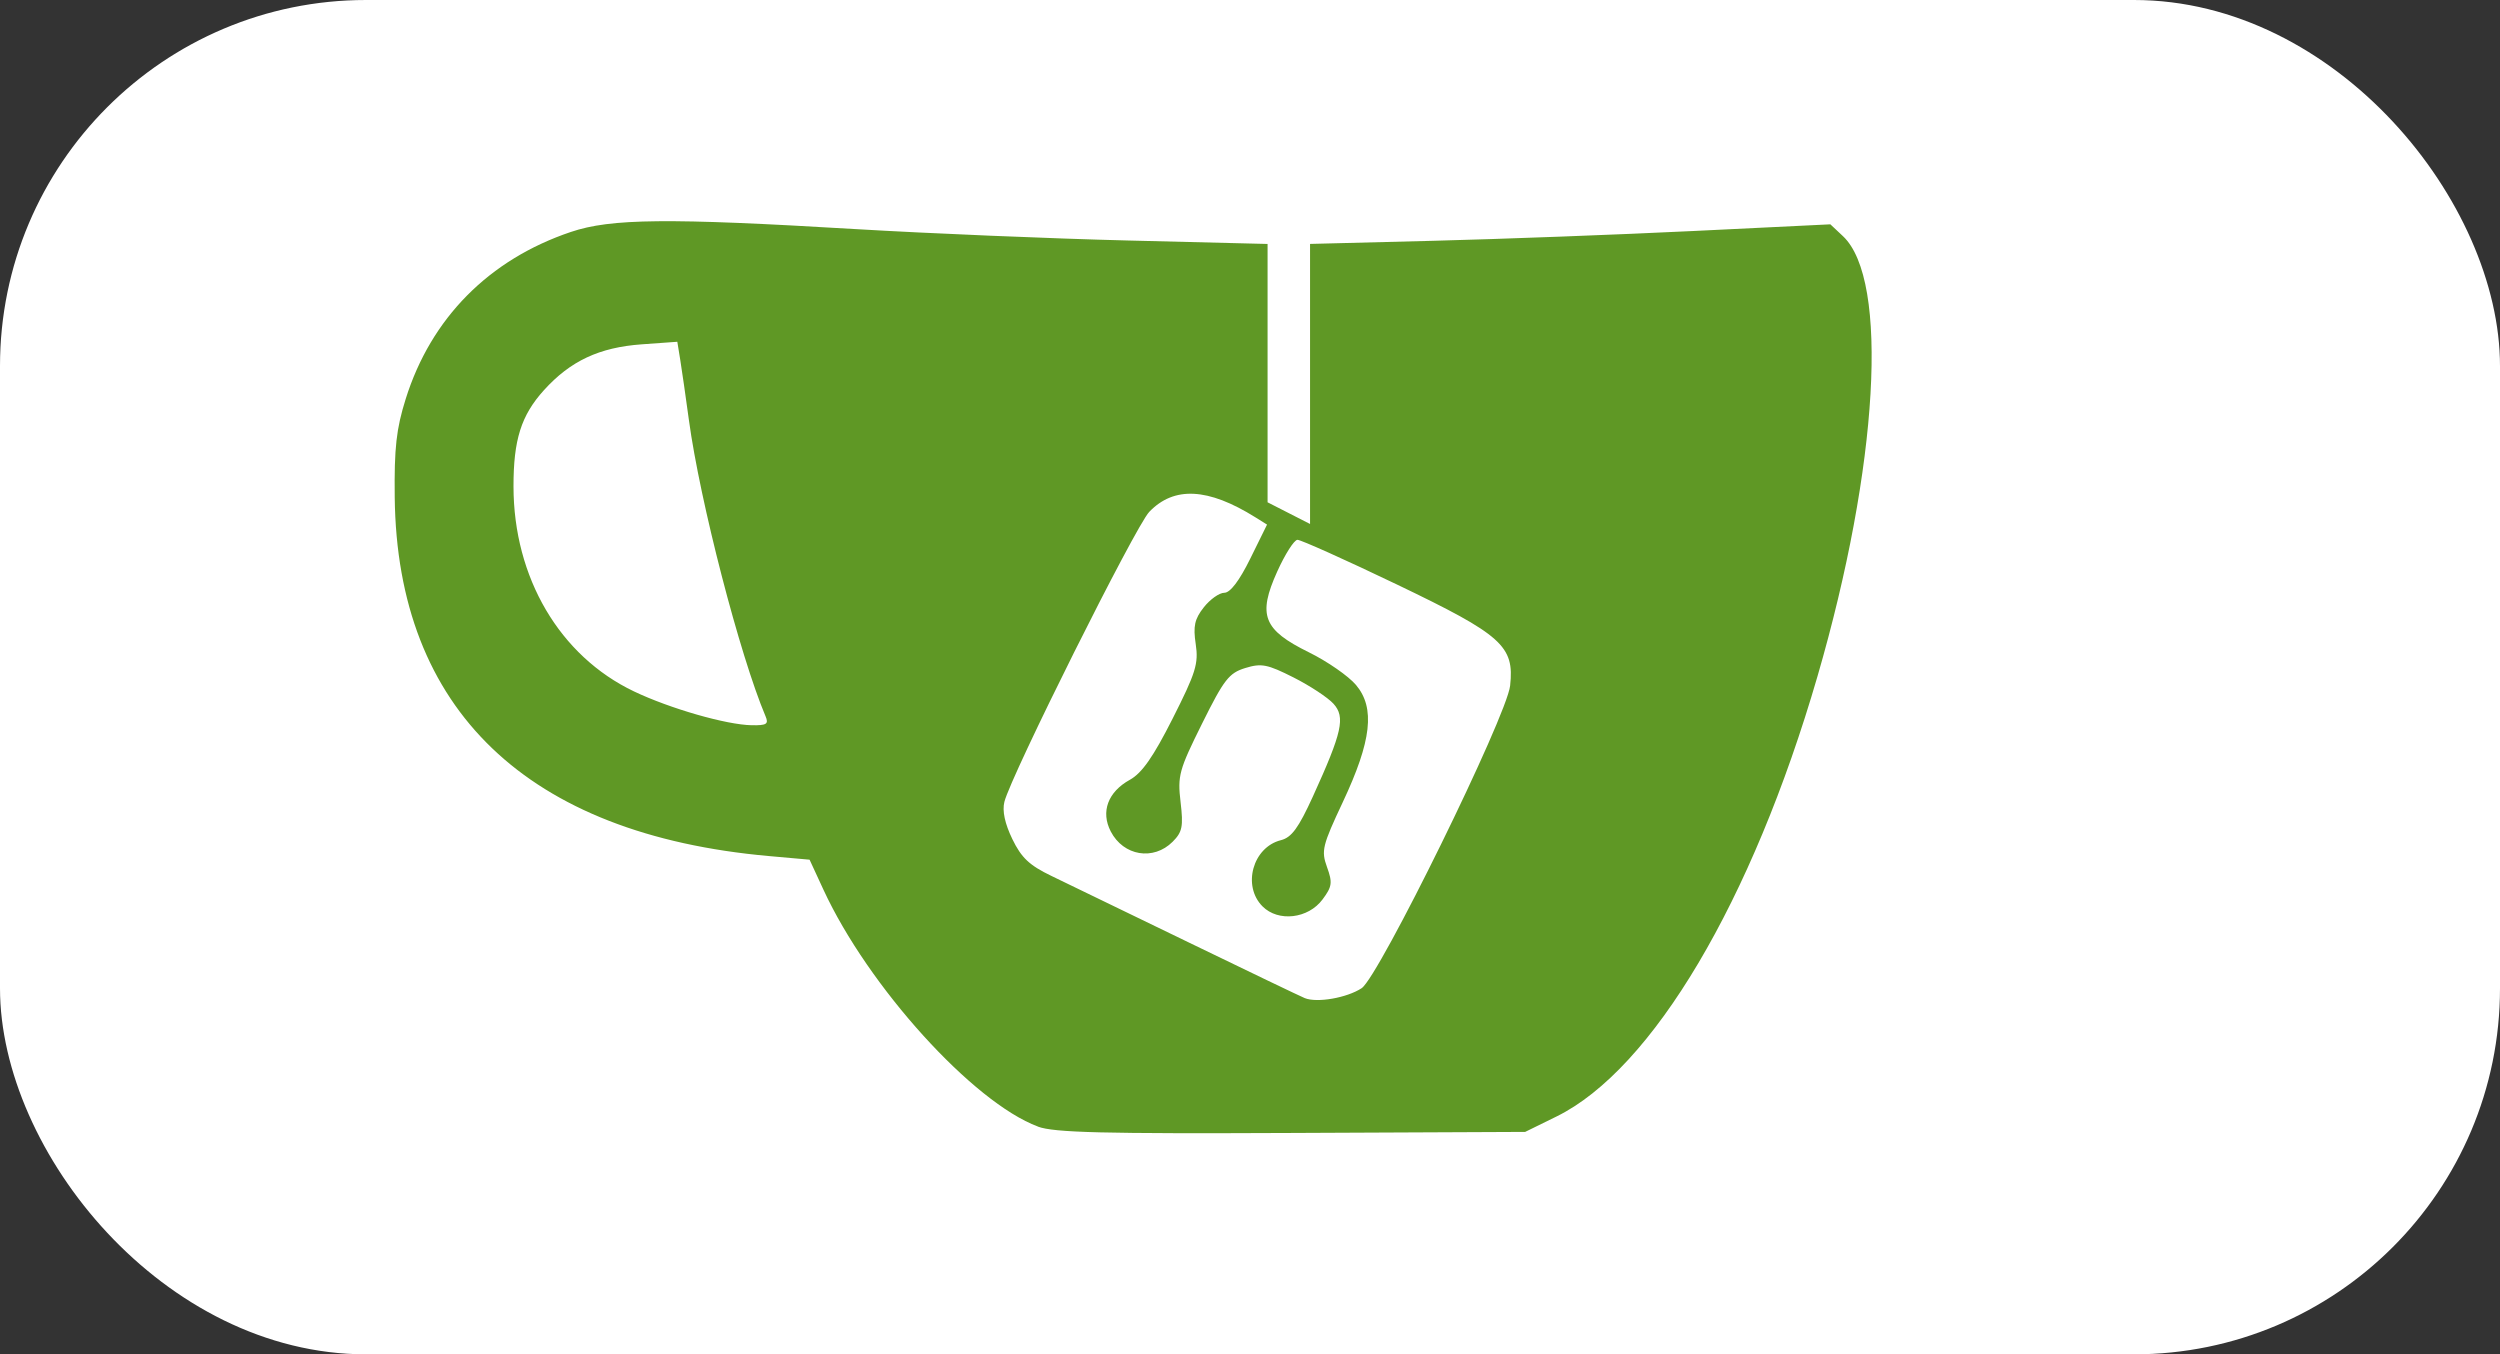
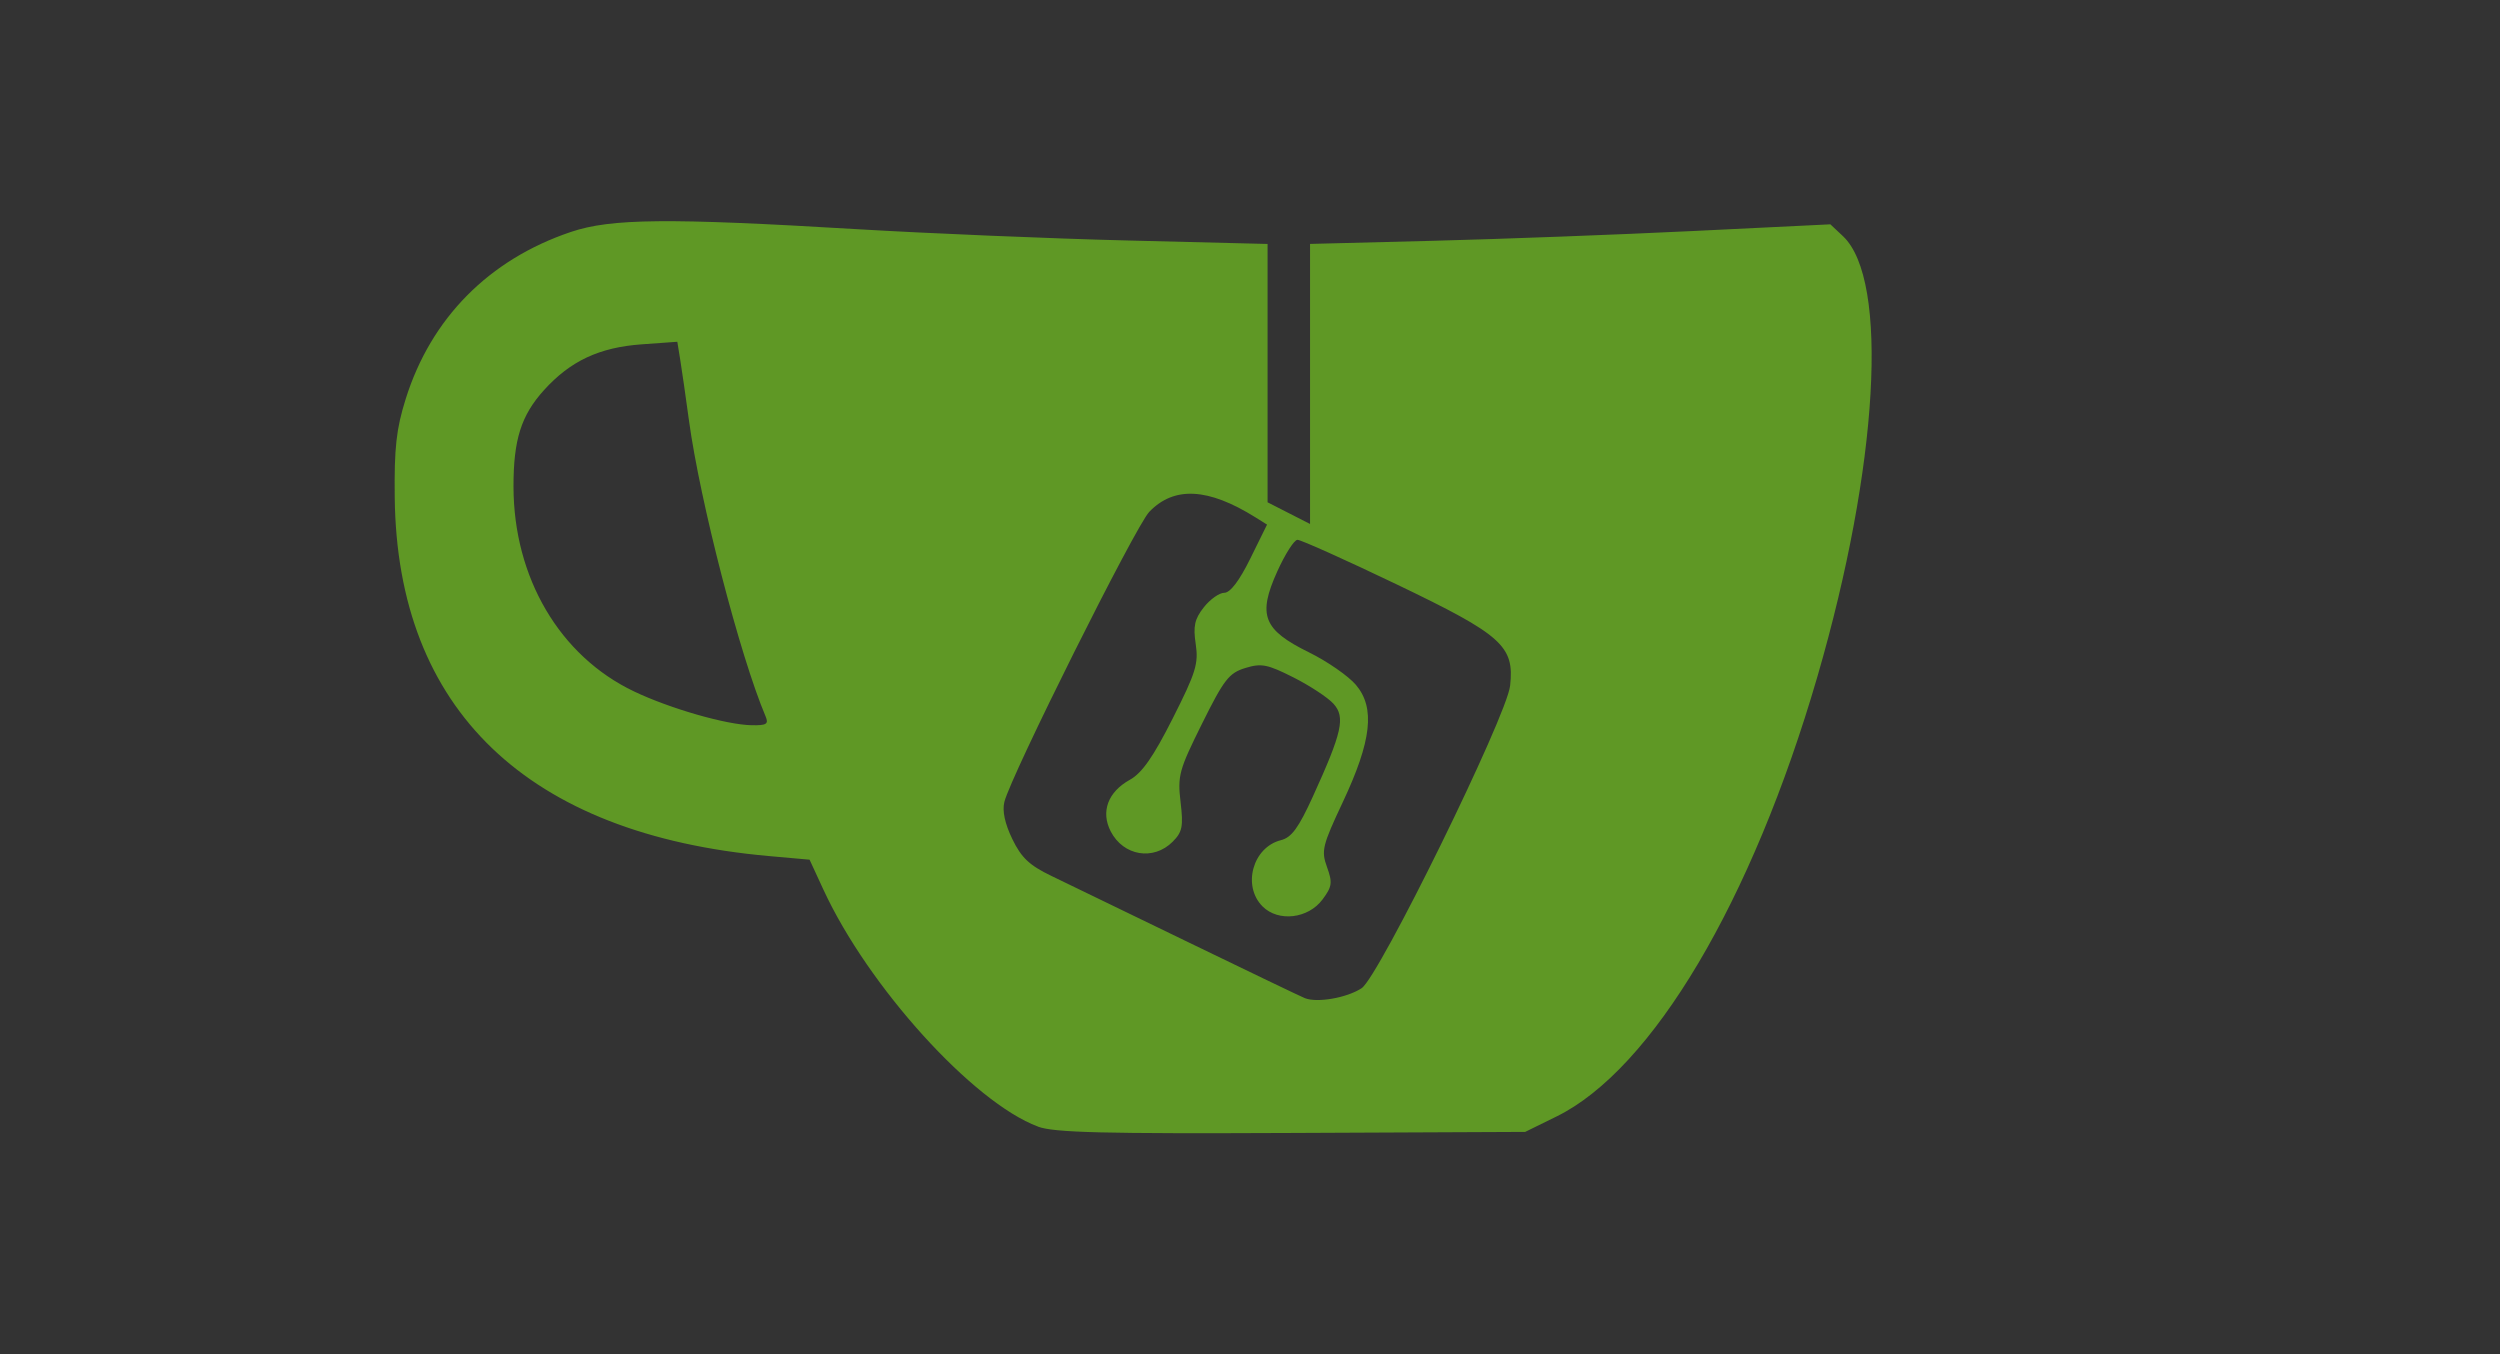
<svg xmlns="http://www.w3.org/2000/svg" xmlns:ns1="http://www.inkscape.org/namespaces/inkscape" xmlns:ns2="http://sodipodi.sourceforge.net/DTD/sodipodi-0.dtd" width="124.543mm" height="67.469mm" viewBox="0 0 124.543 67.469" version="1.1" id="svg8" ns1:version="0.92.3 (2405546, 2018-03-11)" ns2:docname="gitea.svg">
  <rect x="0" y="0" width="124.543" height="67.469" fill="#333333" stroke="none" />
  <defs id="defs2" />
  <ns2:namedview id="base" pagecolor="#ffffff" bordercolor="#666666" borderopacity="1.0" ns1:pageopacity="0.0" ns1:pageshadow="2" ns1:zoom="0.98994949" ns1:cx="350.00137" ns1:cy="124.6619" ns1:document-units="mm" ns1:current-layer="layer1" showgrid="false" fit-margin-top="0" fit-margin-left="0" fit-margin-right="0" fit-margin-bottom="0" ns1:window-width="1920" ns1:window-height="1052" ns1:window-x="1920" ns1:window-y="0" ns1:window-maximized="1" />
  <g ns1:label="Ebene 1" ns1:groupmode="layer" id="layer1" transform="translate(-59.242,-108.909)">
-     <rect style="opacity:1;fill:#ffffff;fill-opacity:1;stroke:none;stroke-width:0.765;stroke-linecap:round;stroke-linejoin:round;stroke-miterlimit:4;stroke-dasharray:none;stroke-dashoffset:0;stroke-opacity:1" id="rect816" width="124.543" height="67.469" x="59.242" y="108.909" ry="18.237" />
-     <path style="fill:#5f9825;fill-opacity:1;stroke-width:0.265" d="m 110.949,165.031 c -3.235,-1.206 -8.457,-6.974 -10.687,-11.803 l -0.689,-1.492 -2.02,-0.18 c -12.045,-1.075 -18.531,-7.294 -18.647,-17.879 -0.027,-2.459 0.078,-3.398 0.547,-4.895 1.261,-4.025 4.149,-6.944 8.231,-8.319 1.998,-0.673 4.816,-0.701 14.2,-0.14 3.638,0.217 9.74,0.472 13.56,0.567 l 6.945,0.172 v 6.435 6.435 l 1.058,0.54 1.058,0.54 v -6.976 -6.976 l 6.152,-0.156 c 3.383,-0.086 9.215,-0.306 12.96,-0.488 l 6.808,-0.332 0.627,0.589 c 2.311,2.172 1.774,11.459 -1.269,21.93 -3.252,11.189 -8.23,19.584 -13.003,21.928 l -1.559,0.766 -11.642,0.053 c -9.402,0.043 -11.832,-0.018 -12.631,-0.316 z m 16.126,-6.893 c 0.858,-0.562 7.229,-13.54 7.397,-15.069 0.218,-1.979 -0.395,-2.526 -5.639,-5.042 -2.562,-1.229 -4.792,-2.23 -4.956,-2.226 -0.164,0.005 -0.616,0.715 -1.006,1.578 -0.985,2.181 -0.701,2.905 1.578,4.027 0.918,0.452 1.973,1.184 2.346,1.627 0.962,1.143 0.777,2.781 -0.657,5.832 -1.022,2.175 -1.083,2.424 -0.788,3.24 0.281,0.776 0.254,0.972 -0.223,1.612 -0.715,0.961 -2.201,1.134 -2.988,0.347 -1.022,-1.022 -0.488,-2.948 0.915,-3.3 0.53,-0.133 0.878,-0.609 1.592,-2.175 1.462,-3.209 1.628,-3.956 1.026,-4.622 -0.278,-0.307 -1.173,-0.897 -1.991,-1.31 -1.301,-0.657 -1.6,-0.716 -2.403,-0.469 -0.811,0.249 -1.06,0.569 -2.153,2.771 -1.148,2.31 -1.225,2.591 -1.07,3.905 0.144,1.221 0.089,1.493 -0.395,1.978 -0.957,0.957 -2.452,0.708 -3.084,-0.514 -0.507,-0.981 -0.141,-1.968 0.954,-2.573 0.602,-0.333 1.164,-1.137 2.132,-3.053 1.156,-2.287 1.294,-2.734 1.148,-3.708 -0.134,-0.895 -0.057,-1.246 0.403,-1.831 0.313,-0.398 0.773,-0.724 1.022,-0.724 0.294,0 0.748,-0.597 1.291,-1.698 l 0.837,-1.698 -0.582,-0.364 c -2.355,-1.471 -4.053,-1.558 -5.287,-0.269 -0.688,0.718 -6.884,13.121 -7.216,14.445 -0.113,0.449 0.023,1.083 0.396,1.854 0.451,0.932 0.85,1.308 1.945,1.835 0.758,0.365 3.819,1.847 6.802,3.295 2.983,1.447 5.603,2.704 5.821,2.793 0.609,0.248 2.097,-0.011 2.834,-0.494 z M 97.379,144.591 c -1.279,-3.026 -3.267,-10.706 -3.817,-14.751 -0.158,-1.164 -0.353,-2.519 -0.433,-3.011 l -0.145,-0.894 -1.768,0.127 c -2.118,0.152 -3.56,0.828 -4.877,2.285 -1.135,1.256 -1.519,2.471 -1.516,4.8 0.004,4.536 2.302,8.443 6.002,10.206 1.798,0.857 4.6,1.662 5.862,1.685 0.747,0.013 0.857,-0.058 0.692,-0.447 z" id="path826" ns1:connector-curvature="0" />
+     <path style="fill:#5f9825;fill-opacity:1;stroke-width:0.265" d="m 110.949,165.031 c -3.235,-1.206 -8.457,-6.974 -10.687,-11.803 l -0.689,-1.492 -2.02,-0.18 c -12.045,-1.075 -18.531,-7.294 -18.647,-17.879 -0.027,-2.459 0.078,-3.398 0.547,-4.895 1.261,-4.025 4.149,-6.944 8.231,-8.319 1.998,-0.673 4.816,-0.701 14.2,-0.14 3.638,0.217 9.74,0.472 13.56,0.567 l 6.945,0.172 v 6.435 6.435 l 1.058,0.54 1.058,0.54 v -6.976 -6.976 l 6.152,-0.156 c 3.383,-0.086 9.215,-0.306 12.96,-0.488 l 6.808,-0.332 0.627,0.589 c 2.311,2.172 1.774,11.459 -1.269,21.93 -3.252,11.189 -8.23,19.584 -13.003,21.928 l -1.559,0.766 -11.642,0.053 c -9.402,0.043 -11.832,-0.018 -12.631,-0.316 z m 16.126,-6.893 c 0.858,-0.562 7.229,-13.54 7.397,-15.069 0.218,-1.979 -0.395,-2.526 -5.639,-5.042 -2.562,-1.229 -4.792,-2.23 -4.956,-2.226 -0.164,0.005 -0.616,0.715 -1.006,1.578 -0.985,2.181 -0.701,2.905 1.578,4.027 0.918,0.452 1.973,1.184 2.346,1.627 0.962,1.143 0.777,2.781 -0.657,5.832 -1.022,2.175 -1.083,2.424 -0.788,3.24 0.281,0.776 0.254,0.972 -0.223,1.612 -0.715,0.961 -2.201,1.134 -2.988,0.347 -1.022,-1.022 -0.488,-2.948 0.915,-3.3 0.53,-0.133 0.878,-0.609 1.592,-2.175 1.462,-3.209 1.628,-3.956 1.026,-4.622 -0.278,-0.307 -1.173,-0.897 -1.991,-1.31 -1.301,-0.657 -1.6,-0.716 -2.403,-0.469 -0.811,0.249 -1.06,0.569 -2.153,2.771 -1.148,2.31 -1.225,2.591 -1.07,3.905 0.144,1.221 0.089,1.493 -0.395,1.978 -0.957,0.957 -2.452,0.708 -3.084,-0.514 -0.507,-0.981 -0.141,-1.968 0.954,-2.573 0.602,-0.333 1.164,-1.137 2.132,-3.053 1.156,-2.287 1.294,-2.734 1.148,-3.708 -0.134,-0.895 -0.057,-1.246 0.403,-1.831 0.313,-0.398 0.773,-0.724 1.022,-0.724 0.294,0 0.748,-0.597 1.291,-1.698 l 0.837,-1.698 -0.582,-0.364 c -2.355,-1.471 -4.053,-1.558 -5.287,-0.269 -0.688,0.718 -6.884,13.121 -7.216,14.445 -0.113,0.449 0.023,1.083 0.396,1.854 0.451,0.932 0.85,1.308 1.945,1.835 0.758,0.365 3.819,1.847 6.802,3.295 2.983,1.447 5.603,2.704 5.821,2.793 0.609,0.248 2.097,-0.011 2.834,-0.494 z M 97.379,144.591 c -1.279,-3.026 -3.267,-10.706 -3.817,-14.751 -0.158,-1.164 -0.353,-2.519 -0.433,-3.011 l -0.145,-0.894 -1.768,0.127 c -2.118,0.152 -3.56,0.828 -4.877,2.285 -1.135,1.256 -1.519,2.471 -1.516,4.8 0.004,4.536 2.302,8.443 6.002,10.206 1.798,0.857 4.6,1.662 5.862,1.685 0.747,0.013 0.857,-0.058 0.692,-0.447 " id="path826" ns1:connector-curvature="0" />
  </g>
</svg>